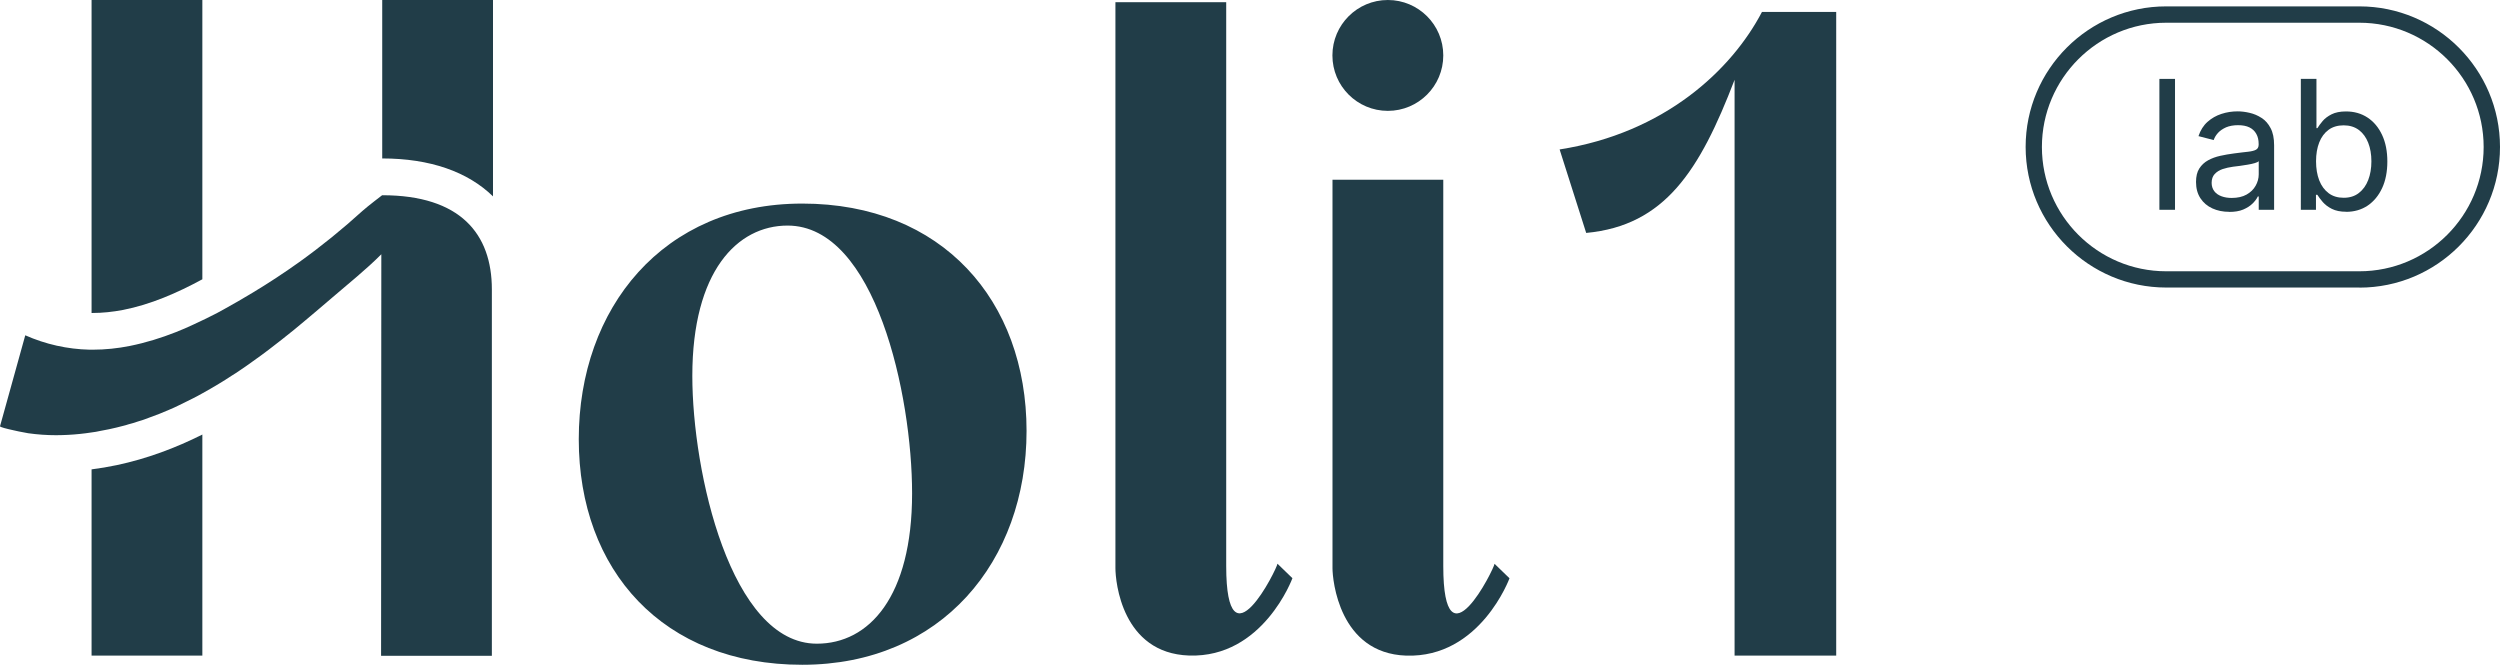
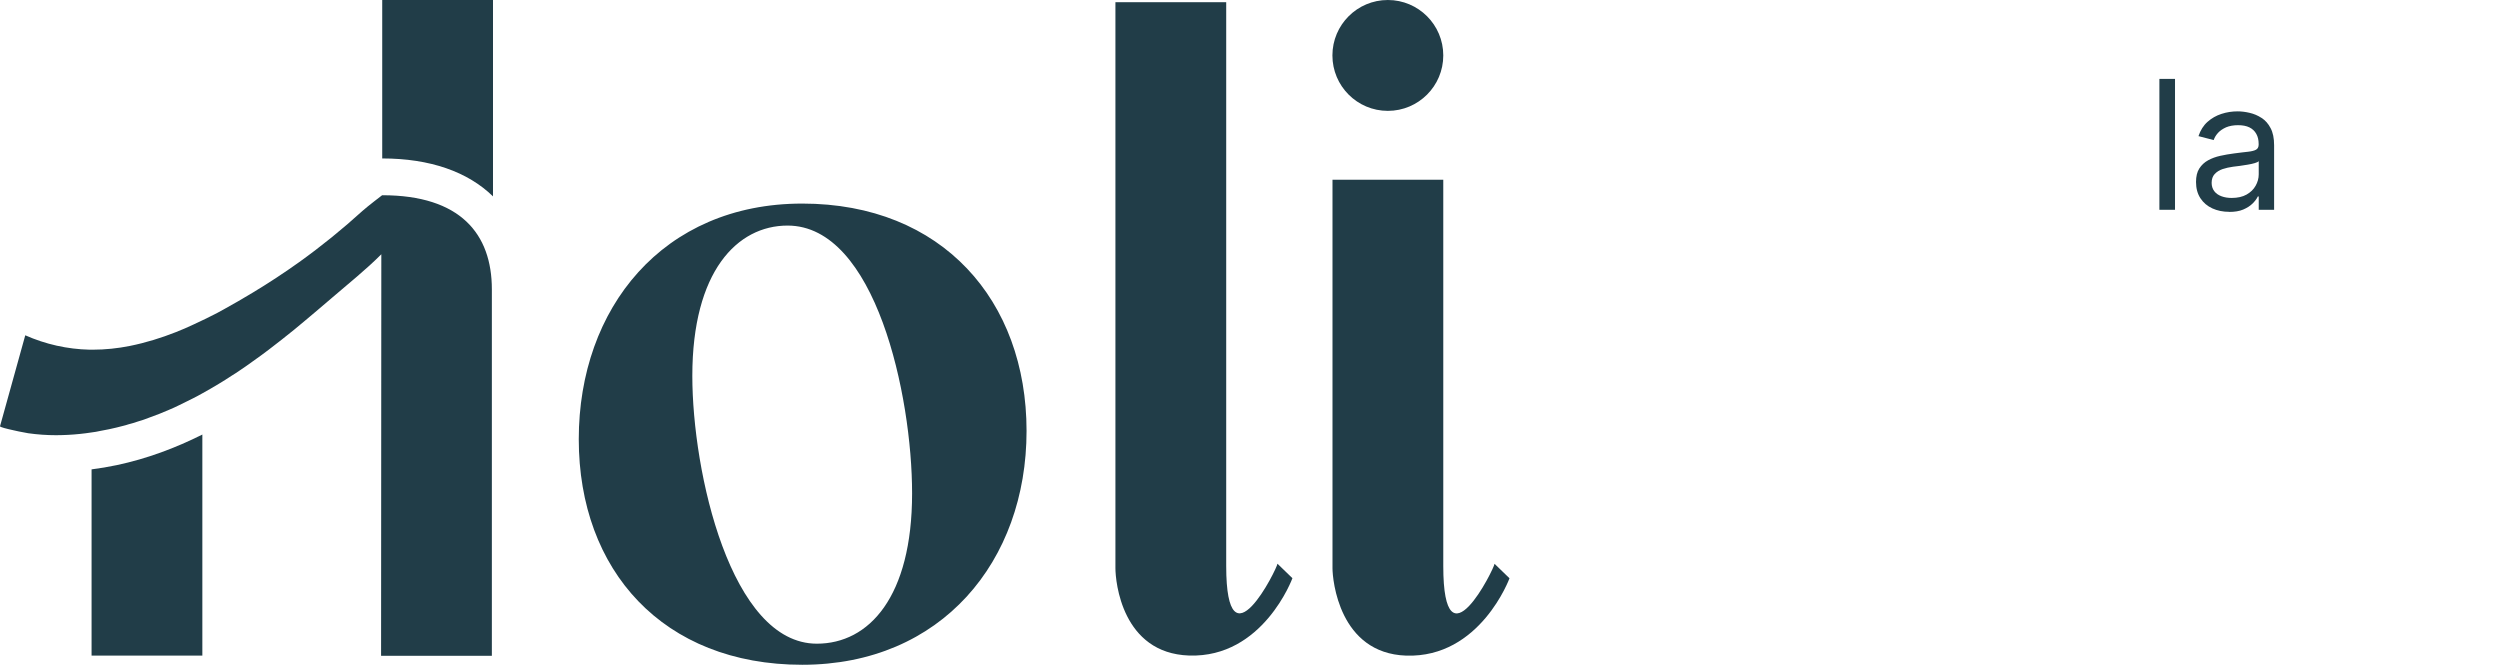
<svg xmlns="http://www.w3.org/2000/svg" viewBox="0 0 305.78 81.31" data-name="Calque 2" id="Calque_2">
  <defs>
    <style>
      .cls-1 {
        fill: #213d48;
      }
    </style>
  </defs>
  <g data-name="Calque 1" id="Calque_1-2">
    <g>
-       <path d="M15.04,37.91c3.38-.66,6.63-2.08,9.71-3.75V0h-13.55v38.28h.15c1.18,0,2.42-.13,3.69-.37Z" class="cls-1" />
      <path d="M11.2,57.41v22.78h13.55v-27.04c-3.27,1.64-6.75,2.95-10.47,3.74-1.05.22-2.06.39-3.08.52Z" class="cls-1" />
      <path d="M98.12,24.9c-17.03,0-27.33,12.78-27.33,28.82s10.3,27.59,27.33,27.59,27.44-12.67,27.44-28.6-10.3-27.81-27.44-27.81ZM99.91,78.73c-10.53,0-15.23-20.97-15.23-32.75,0-12.79,5.49-18.39,11.65-18.39,10.75,0,15.23,20.75,15.23,32.75,0,12.67-5.27,18.39-11.65,18.39Z" class="cls-1" />
-       <path d="M215.51,1.46c-3.7,7.07-11.87,14.8-24.75,16.82l3.25,10.21c9.63-.9,13.89-7.63,18.15-18.73v70.43h12.43V1.46h-9.07Z" class="cls-1" />
      <path d="M46.75,23.87s-1.81,1.38-2.42,1.93c-2.45,2.23-5.03,4.32-7.72,6.25-1.85,1.32-3.75,2.57-5.71,3.75-1.16.7-2.35,1.39-3.55,2.05-.52.3-1.06.57-1.6.84-.33.18-.67.33-1,.49-.7.34-1.42.67-2.14.99-.36.16-.73.31-1.09.45-1.82.72-3.7,1.3-5.63,1.69-1.49.3-3.02.46-4.54.46h-.39c-2.72-.06-5.39-.66-7.87-1.76l-3.09,11.13c0,.1.82.31,1.66.49.21.05.42.09.63.14.6.12,1.09.21,1.16.22,1.14.16,2.27.24,3.41.24h.03c.48,0,.94-.02,1.42-.04.97-.05,1.94-.15,2.9-.3.34-.04.7-.1,1.04-.18.36-.06.73-.14,1.09-.21.6-.13,1.2-.27,1.79-.43.19-.04.37-.1.55-.16.4-.1.81-.22,1.2-.36.48-.13.94-.3,1.4-.48.81-.28,1.6-.6,2.38-.94.42-.18.84-.36,1.25-.57.57-.27,1.13-.55,1.7-.84.39-.19.76-.4,1.14-.61.67-.37,1.33-.75,1.99-1.15.52-.31,1.04-.64,1.57-.99.36-.22.72-.45,1.06-.69.54-.37,1.08-.73,1.6-1.12.64-.45,1.27-.91,1.9-1.39,1.06-.81,2.11-1.63,3.14-2.47.52-.43,1.04-.85,1.55-1.29,1.02-.85,2.03-1.72,3.05-2.59,2.03-1.75,4.15-3.43,6.03-5.32l-.03,49.11h13.55v-44.82c0-6.77-3.84-11.51-13.4-11.51Z" class="cls-1" />
      <path d="M46.75,19.38c5.85,0,10.47,1.63,13.55,4.64V0h-13.55v19.38Z" class="cls-1" />
      <path d="M176.53,31.74h0v37.49c0,12.94,6.25.26,6.27-.27l1.83,1.77s-3.58,9.76-12.64,9.46c-8.21-.28-9.01-9.28-9.01-10.69h0V21.98h13.55v9.76Z" class="cls-1" />
      <path d="M149.98.26v68.96h0c0,12.94,6.25.26,6.27-.27l1.83,1.77s-3.58,9.76-12.64,9.46c-8.21-.28-9.01-9.04-9.01-10.69h0V.27h13.55Z" class="cls-1" />
      <circle r="6.78" cy="6.78" cx="169.75" class="cls-1" />
-       <path d="M288.59,35.17h-23.63c-9.48,0-17.2-7.71-17.2-17.2S255.47.78,264.95.78h23.63c9.48,0,17.2,7.71,17.2,17.2s-7.71,17.2-17.2,17.2ZM264.95,2.78c-8.38,0-15.2,6.82-15.2,15.2s6.82,15.2,15.2,15.2h23.63c8.38,0,15.2-6.82,15.2-15.2s-6.82-15.2-15.2-15.2h-23.63Z" class="cls-1" />
      <g>
        <path d="M266.03,9.65v16.01h-1.91V9.65h1.91Z" class="cls-1" />
        <path d="M272.66,25.91c-.76,0-1.45-.14-2.06-.42-.61-.28-1.1-.69-1.46-1.24s-.54-1.21-.54-1.99c0-.68.13-1.23.4-1.65.27-.42.63-.76,1.07-1,.45-.25.95-.43,1.49-.55.55-.12,1.1-.22,1.66-.29.72-.09,1.3-.17,1.74-.21.44-.05.77-.13.98-.25.21-.12.32-.32.32-.62v-.08c0-.48-.09-.89-.29-1.24-.19-.34-.47-.61-.84-.79-.37-.18-.83-.27-1.39-.27s-1.05.09-1.46.26c-.4.18-.73.4-.99.68-.25.28-.43.57-.53.88l-1.86-.48c.24-.72.61-1.31,1.11-1.75.49-.44,1.06-.76,1.7-.97.64-.21,1.3-.31,1.98-.31.46,0,.95.06,1.46.18.52.12,1,.32,1.46.62.46.29.83.71,1.11,1.25.29.54.43,1.24.43,2.09v7.9h-1.88v-1.63h-.11c-.13.28-.35.57-.64.86-.29.29-.68.54-1.15.74-.47.2-1.05.29-1.73.29ZM272.97,24.21c.72,0,1.33-.14,1.81-.41.49-.28.86-.63,1.11-1.08.25-.44.38-.91.38-1.4v-1.61c-.08.09-.24.17-.49.24-.25.07-.53.14-.86.19s-.65.11-.97.15c-.32.04-.59.07-.81.1-.46.06-.89.16-1.29.29-.4.14-.72.34-.97.61-.24.26-.37.62-.37,1.07,0,.4.11.74.32,1.02.21.28.5.48.87.62.37.14.79.21,1.27.21Z" class="cls-1" />
-         <path d="M286.95,25.9c-.69,0-1.27-.12-1.73-.35-.46-.23-.83-.51-1.11-.83s-.5-.62-.67-.89h-.17v1.83h-1.85V9.65h1.91v6.02h.12c.16-.26.37-.55.64-.87.27-.32.64-.59,1.09-.82.46-.23,1.04-.35,1.76-.35,1,0,1.88.25,2.64.75s1.35,1.21,1.78,2.13.64,2,.64,3.24-.21,2.34-.64,3.26c-.43.92-1.02,1.63-1.77,2.14-.75.5-1.63.76-2.64.76ZM286.66,24.19c.73,0,1.35-.19,1.85-.58.51-.39.89-.92,1.15-1.59s.39-1.44.39-2.29-.13-1.61-.39-2.27c-.26-.66-.64-1.18-1.14-1.56-.51-.38-1.13-.57-1.86-.57s-1.35.18-1.85.55c-.5.37-.88.88-1.14,1.54s-.39,1.43-.39,2.31.13,1.66.39,2.33c.26.67.65,1.19,1.15,1.57.51.38,1.12.56,1.84.56Z" class="cls-1" />
      </g>
    </g>
  </g>
</svg>